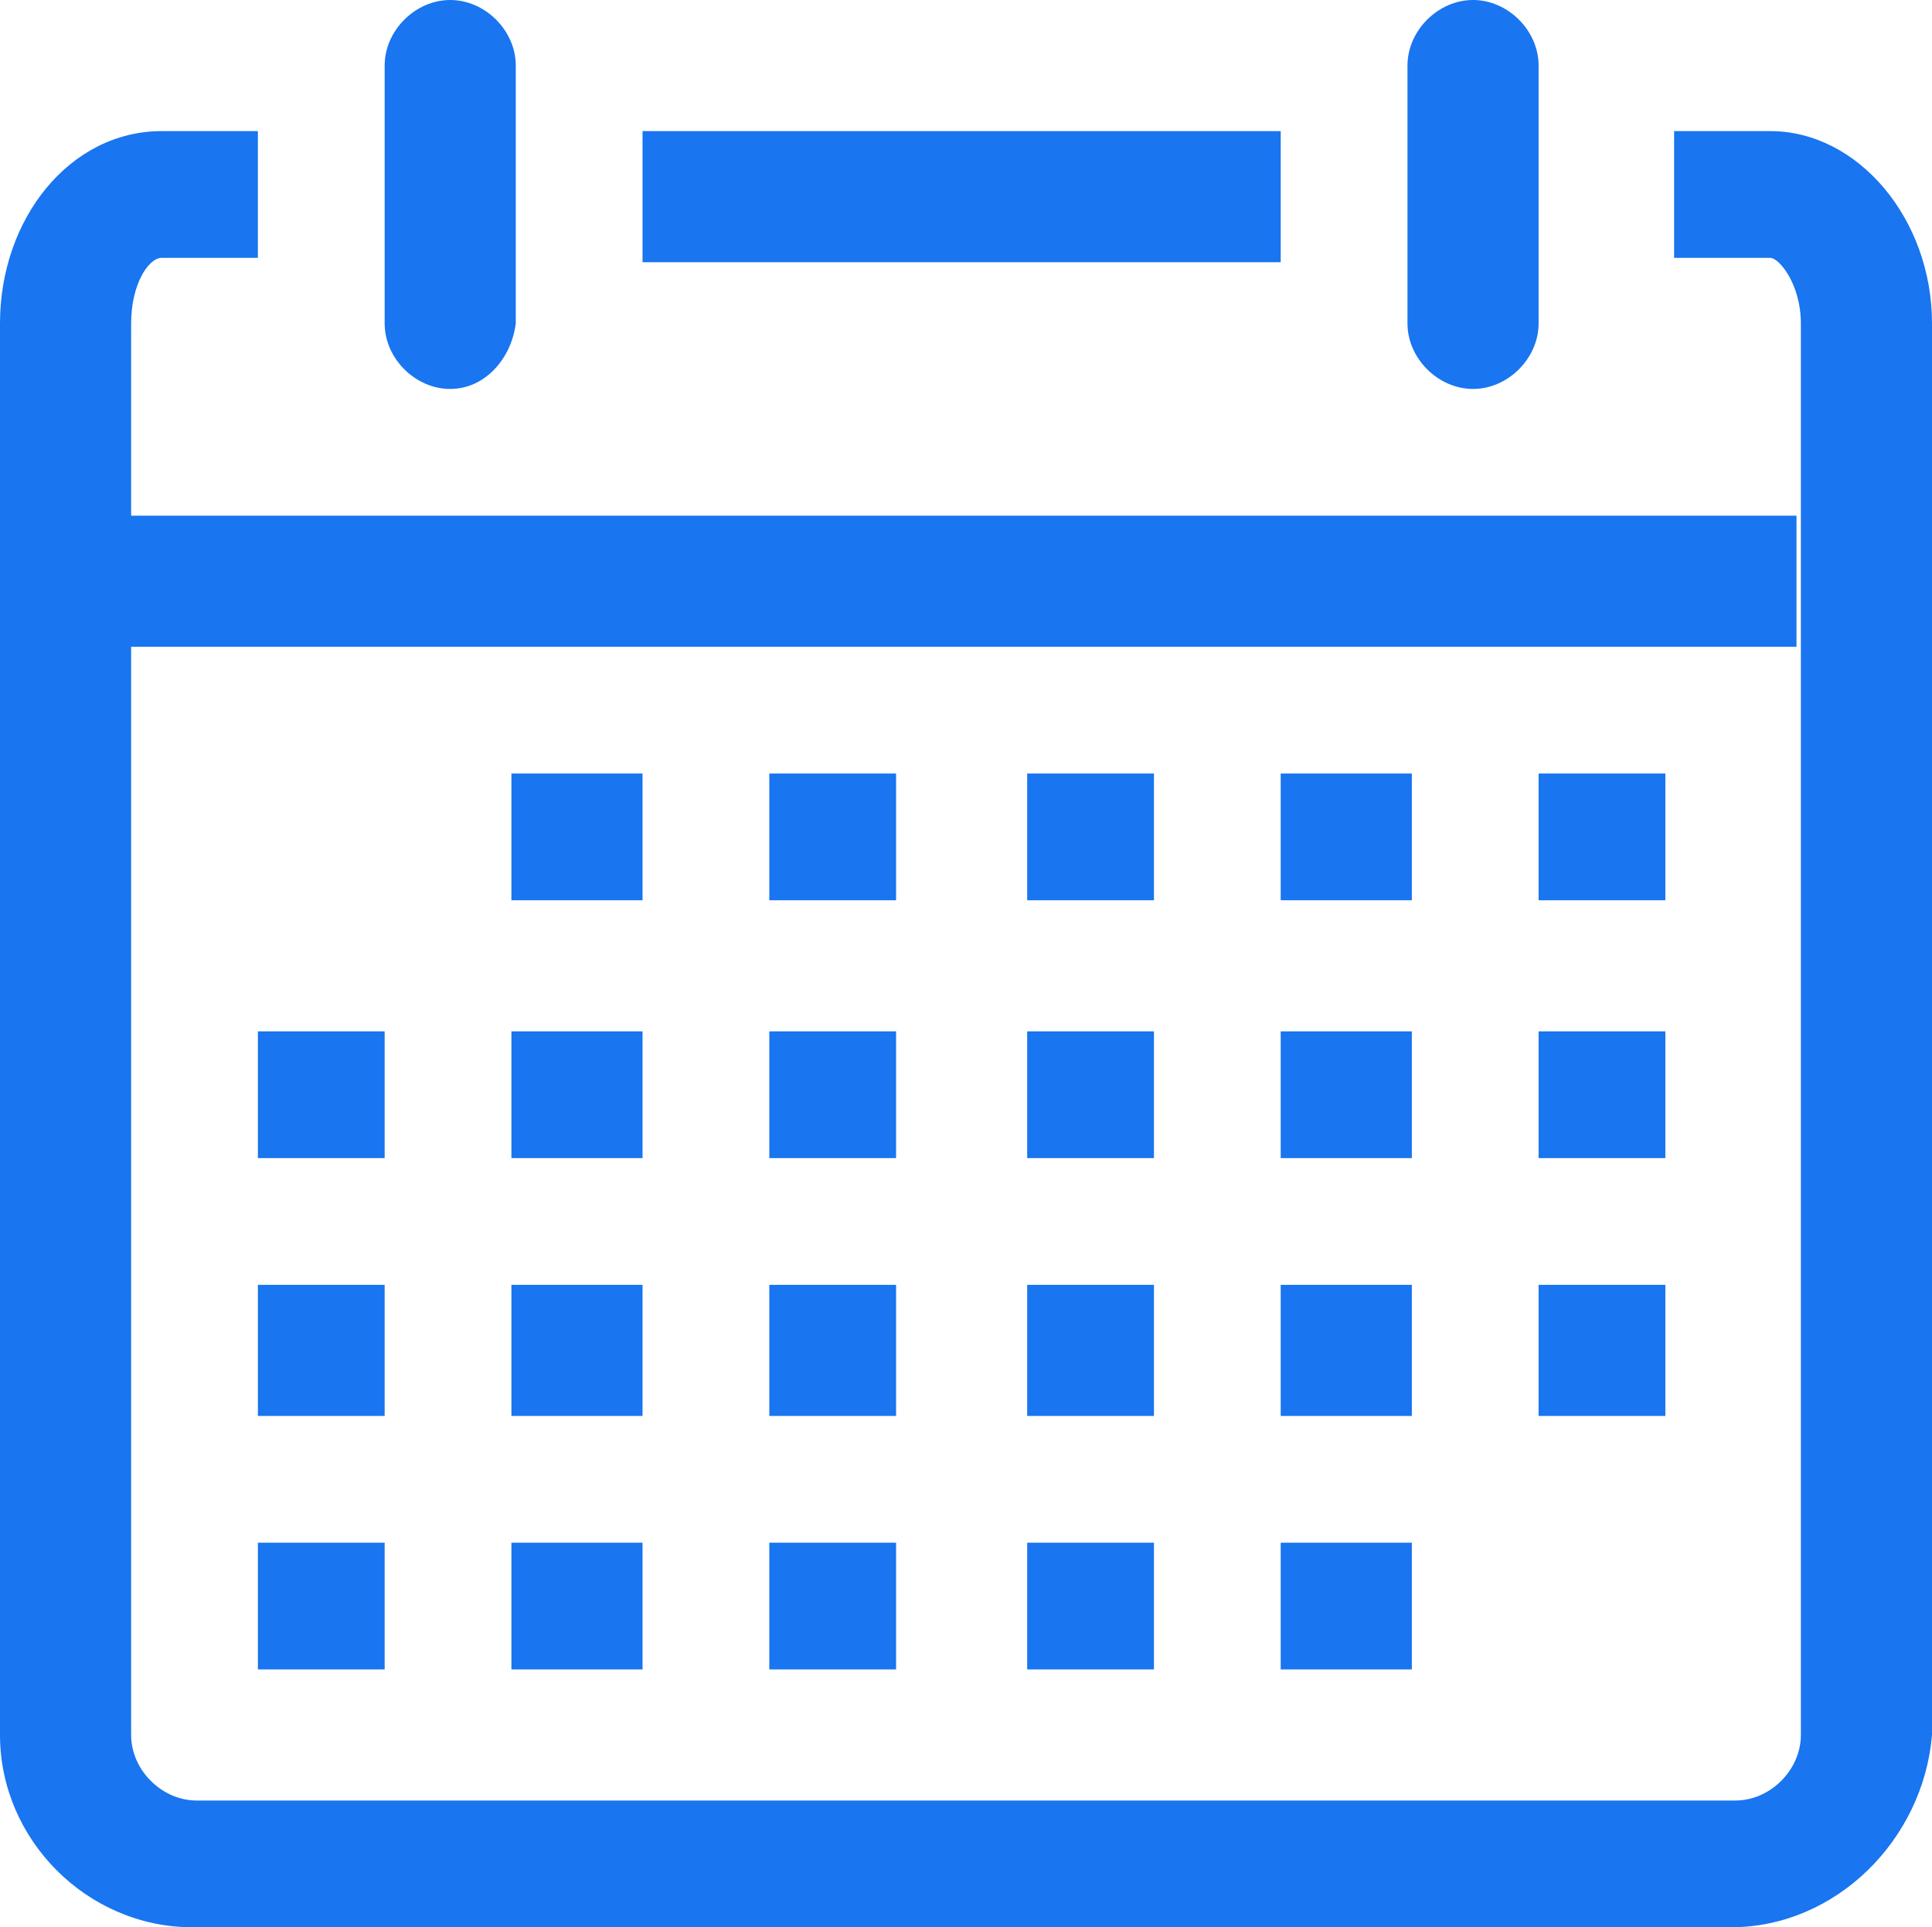
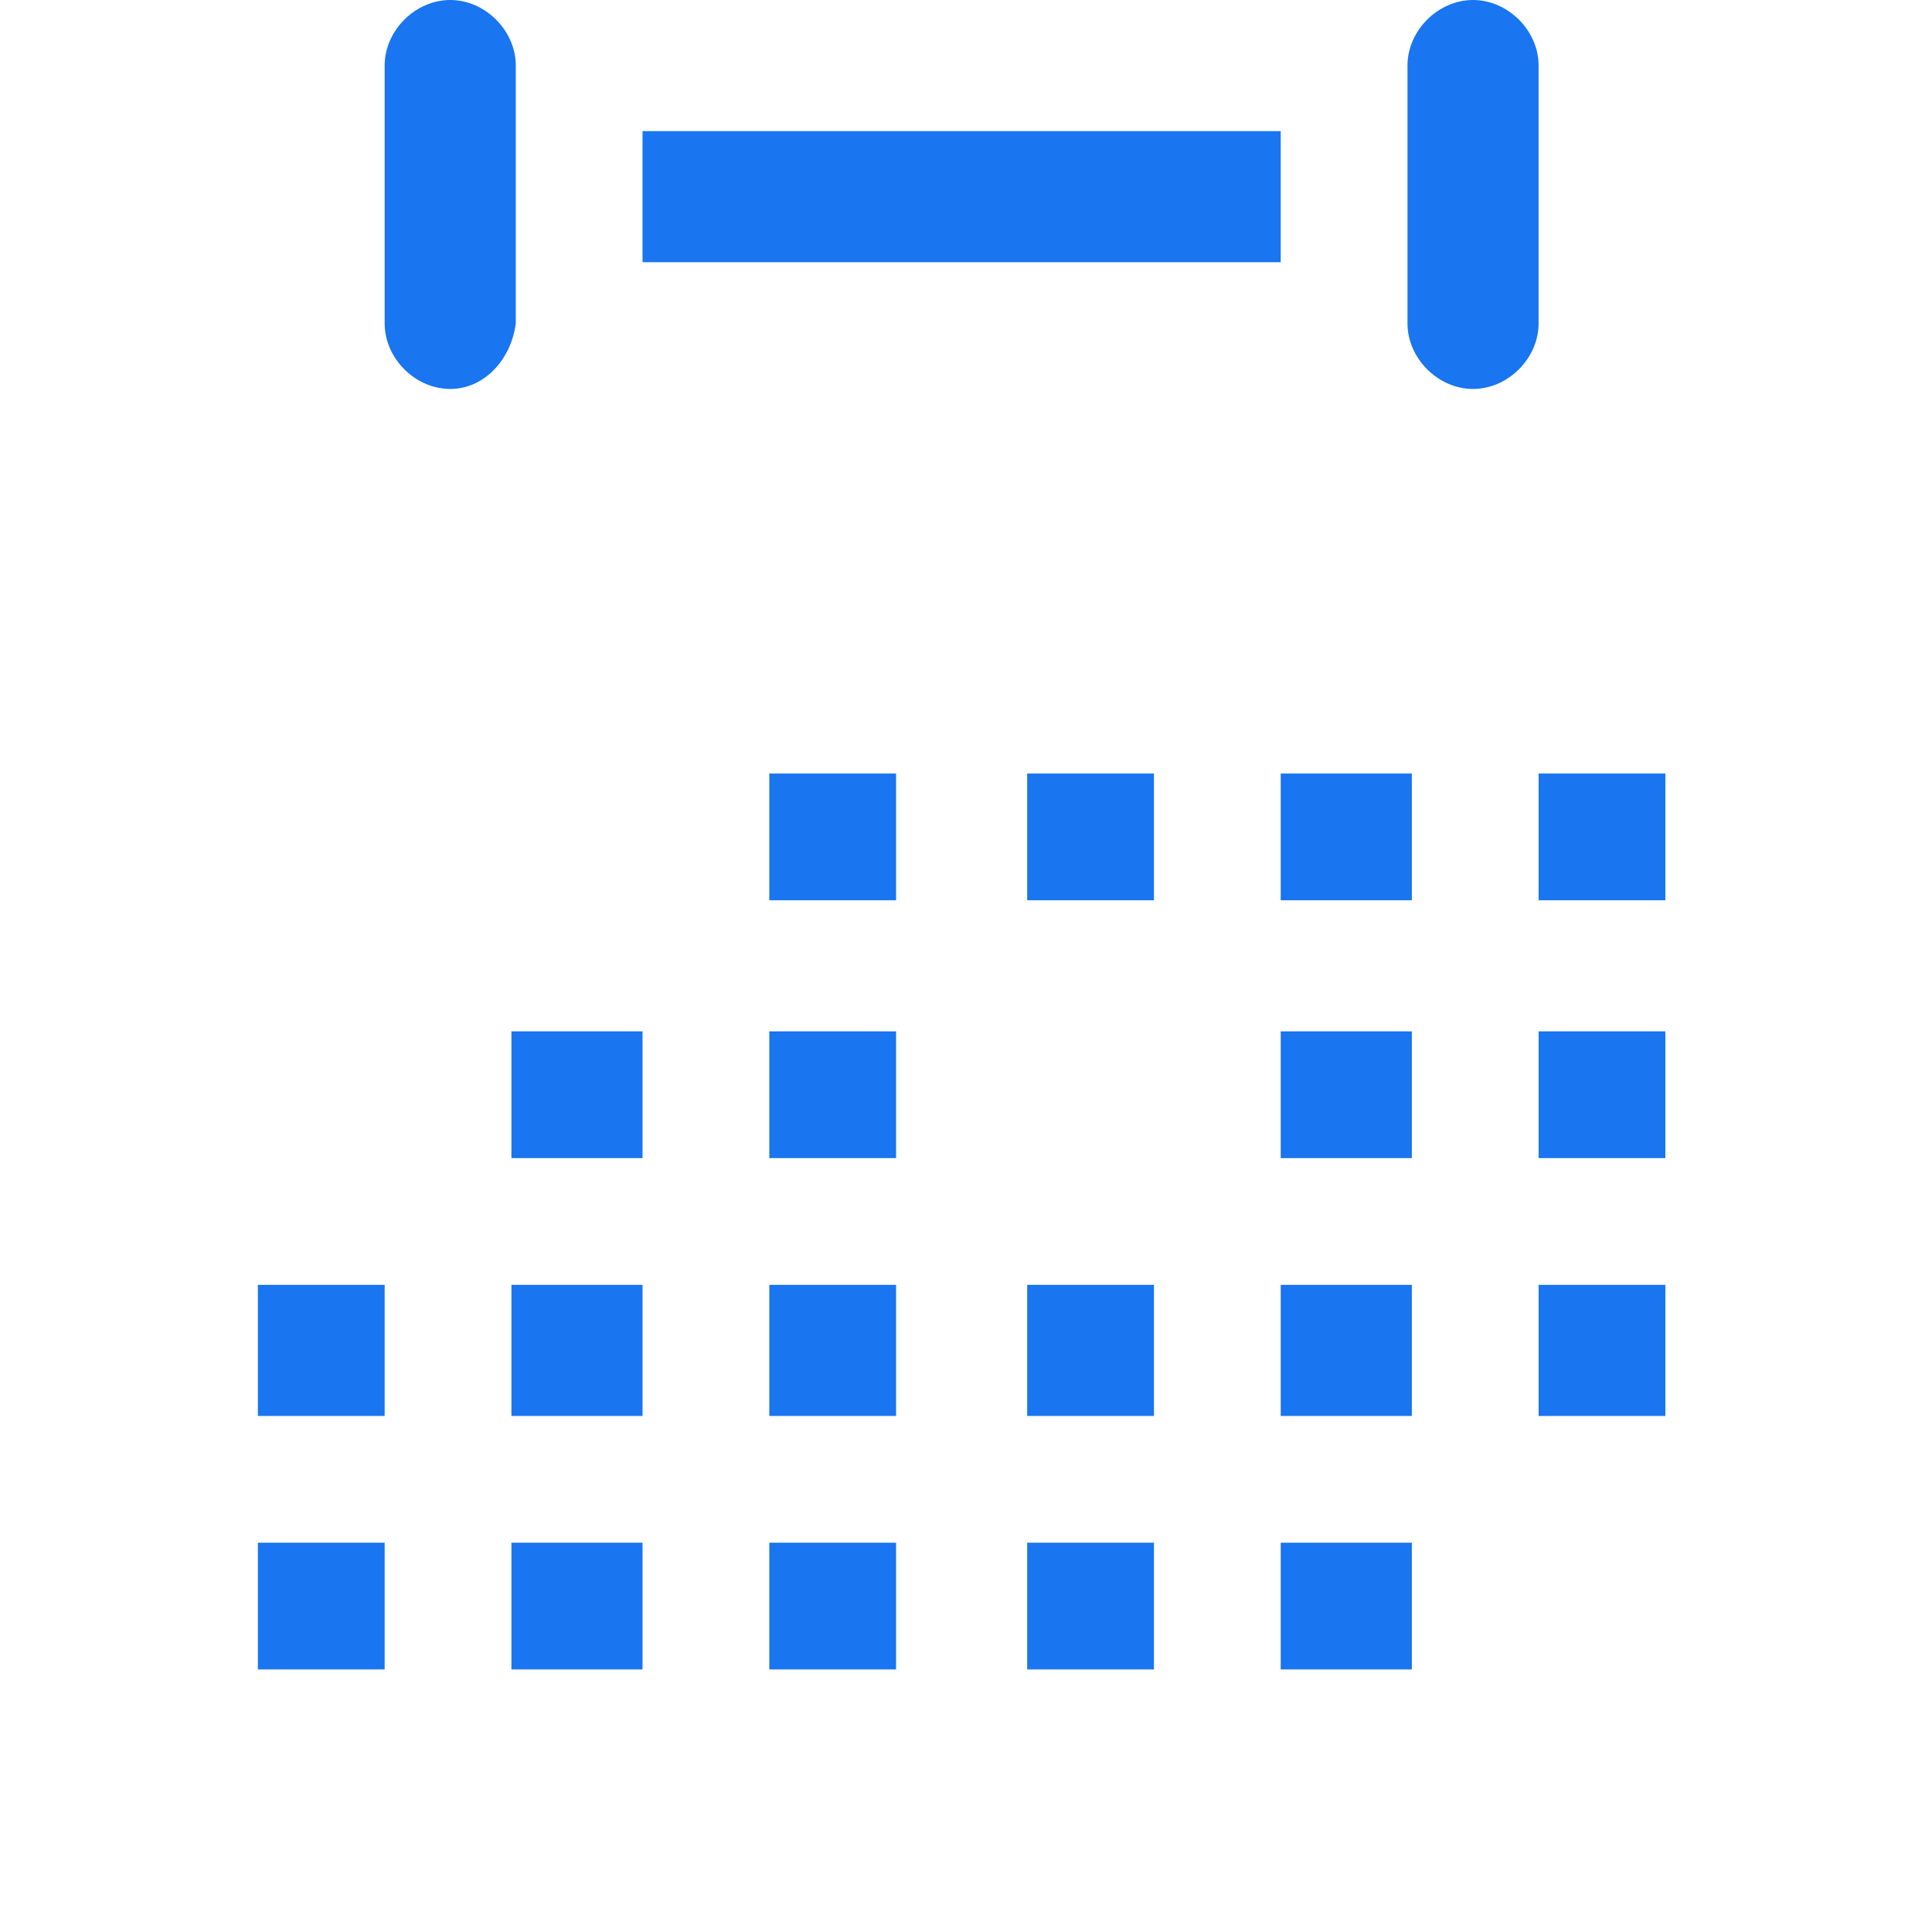
<svg xmlns="http://www.w3.org/2000/svg" id="Capa_2" data-name="Capa 2" width="44.2" height="44.1" viewBox="0 0 44.2 44.1">
  <g id="Layer_1" data-name="Layer 1">
    <g id="Icon-Calendar">
-       <path id="Fill-133" d="M39.6,44.1H4.4c-2.4,0-4.4-2-4.4-4.4V7.4C0,5,1.6,3,3.7,3h2.2v2.9h-2.2c-.3,0-.7.6-.7,1.5v32.3c0,.8.7,1.5,1.5,1.5h35.2c.8,0,1.5-.7,1.5-1.5V7.4c0-.9-.5-1.5-.7-1.5h-2.2v-2.9h2.2c2,0,3.7,2,3.7,4.4v32.3c-.2,2.4-2.2,4.4-4.6,4.4" style="fill: #1975f0;" />
      <path id="Fill-134" d="M10.3,8.9c-.8,0-1.5-.7-1.5-1.5V1.5c0-.8.7-1.5,1.5-1.5s1.5.7,1.5,1.5v5.9c-.1.8-.7,1.5-1.5,1.5" style="fill: #1975f0;" />
      <path id="Fill-135" d="M33.7,8.9c-.8,0-1.5-.7-1.5-1.5V1.5c0-.8.7-1.5,1.5-1.5s1.5.7,1.5,1.5v5.9c0,.8-.7,1.5-1.5,1.5" style="fill: #1975f0;" />
      <polygon id="Fill-136" points="14.7 3 29.3 3 29.3 6 14.7 6 14.7 3" style="fill: #1975f0;" />
-       <polygon id="Fill-137" points="2.9 11.8 41.1 11.8 41.1 14.8 2.9 14.8 2.9 11.8" style="fill: #1975f0;" />
      <polygon id="Fill-138" points="35.2 17.7 38.1 17.7 38.1 20.6 35.2 20.6 35.2 17.7" style="fill: #1975f0;" />
      <polygon id="Fill-139" points="29.3 17.7 32.3 17.7 32.3 20.6 29.3 20.6 29.3 17.7" style="fill: #1975f0;" />
      <polygon id="Fill-140" points="23.5 17.7 26.4 17.7 26.4 20.6 23.5 20.6 23.5 17.7" style="fill: #1975f0;" />
      <polygon id="Fill-141" points="17.6 17.7 20.5 17.7 20.5 20.6 17.6 20.6 17.6 17.7" style="fill: #1975f0;" />
-       <polygon id="Fill-142" points="11.7 17.7 14.7 17.7 14.7 20.6 11.7 20.6 11.7 17.7" style="fill: #1975f0;" />
      <polygon id="Fill-143" points="35.2 23.6 38.1 23.6 38.1 26.5 35.2 26.5 35.2 23.6" style="fill: #1975f0;" />
      <polygon id="Fill-144" points="29.3 23.6 32.3 23.6 32.3 26.5 29.3 26.5 29.3 23.6" style="fill: #1975f0;" />
-       <polygon id="Fill-145" points="23.5 23.6 26.4 23.6 26.4 26.5 23.5 26.5 23.5 23.6" style="fill: #1975f0;" />
      <polygon id="Fill-146" points="17.6 23.6 20.5 23.6 20.5 26.5 17.6 26.5 17.6 23.6" style="fill: #1975f0;" />
      <polygon id="Fill-147" points="11.7 23.6 14.7 23.6 14.7 26.5 11.7 26.5 11.7 23.6" style="fill: #1975f0;" />
-       <polygon id="Fill-148" points="5.9 23.6 8.8 23.6 8.8 26.5 5.9 26.5 5.9 23.6" style="fill: #1975f0;" />
      <polygon id="Fill-149" points="35.2 29.4 38.1 29.4 38.1 32.4 35.2 32.4 35.2 29.4" style="fill: #1975f0;" />
      <polygon id="Fill-150" points="29.3 29.4 32.3 29.4 32.3 32.4 29.3 32.4 29.3 29.4" style="fill: #1975f0;" />
      <polygon id="Fill-151" points="23.5 29.4 26.4 29.4 26.4 32.4 23.5 32.4 23.5 29.4" style="fill: #1975f0;" />
      <polygon id="Fill-152" points="17.6 29.4 20.5 29.4 20.5 32.4 17.6 32.4 17.6 29.4" style="fill: #1975f0;" />
      <polygon id="Fill-153" points="11.7 29.4 14.7 29.4 14.7 32.4 11.7 32.4 11.7 29.4" style="fill: #1975f0;" />
      <polygon id="Fill-154" points="5.9 29.4 8.8 29.4 8.8 32.4 5.9 32.4 5.9 29.4" style="fill: #1975f0;" />
      <polygon id="Fill-155" points="29.3 35.3 32.3 35.3 32.3 38.2 29.3 38.2 29.3 35.3" style="fill: #1975f0;" />
      <polygon id="Fill-156" points="23.5 35.3 26.4 35.3 26.4 38.2 23.5 38.2 23.5 35.3" style="fill: #1975f0;" />
      <polygon id="Fill-157" points="17.6 35.3 20.5 35.3 20.5 38.2 17.6 38.2 17.6 35.3" style="fill: #1975f0;" />
      <polygon id="Fill-158" points="11.7 35.3 14.7 35.3 14.7 38.2 11.7 38.2 11.7 35.3" style="fill: #1975f0;" />
      <polygon id="Fill-159" points="5.9 35.3 8.8 35.3 8.8 38.2 5.9 38.2 5.9 35.3" style="fill: #1975f0;" />
    </g>
  </g>
</svg>